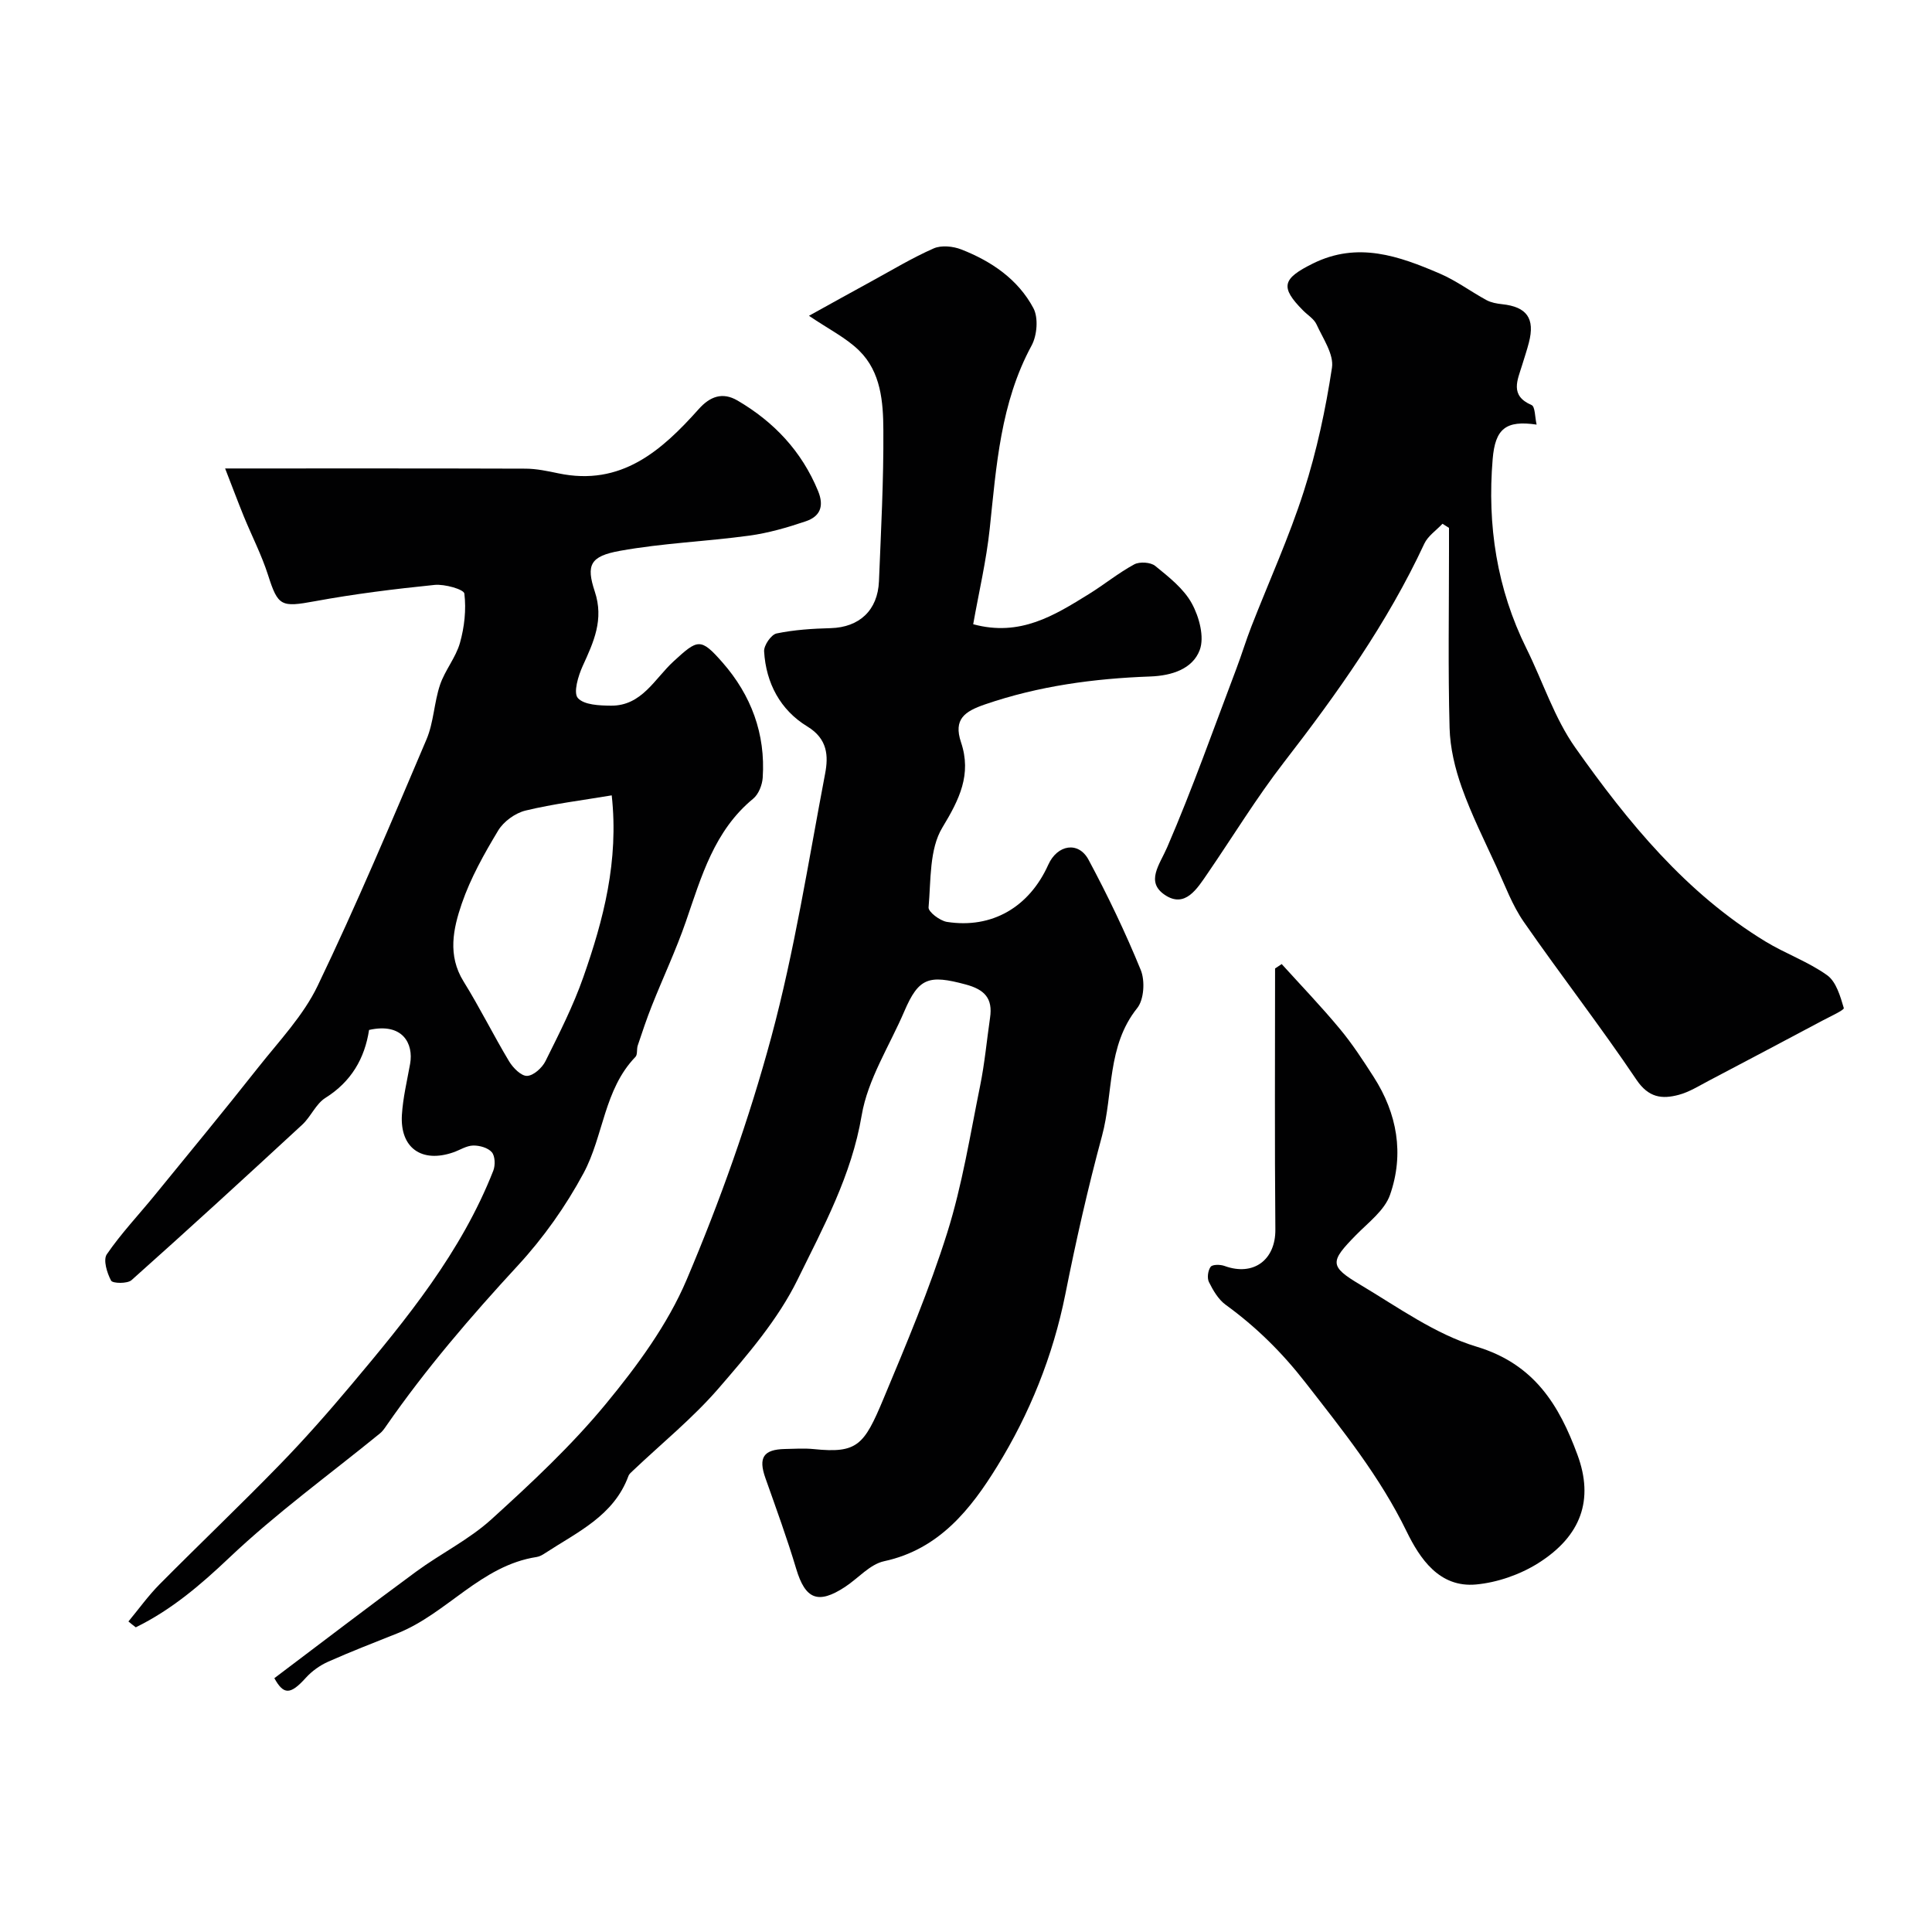
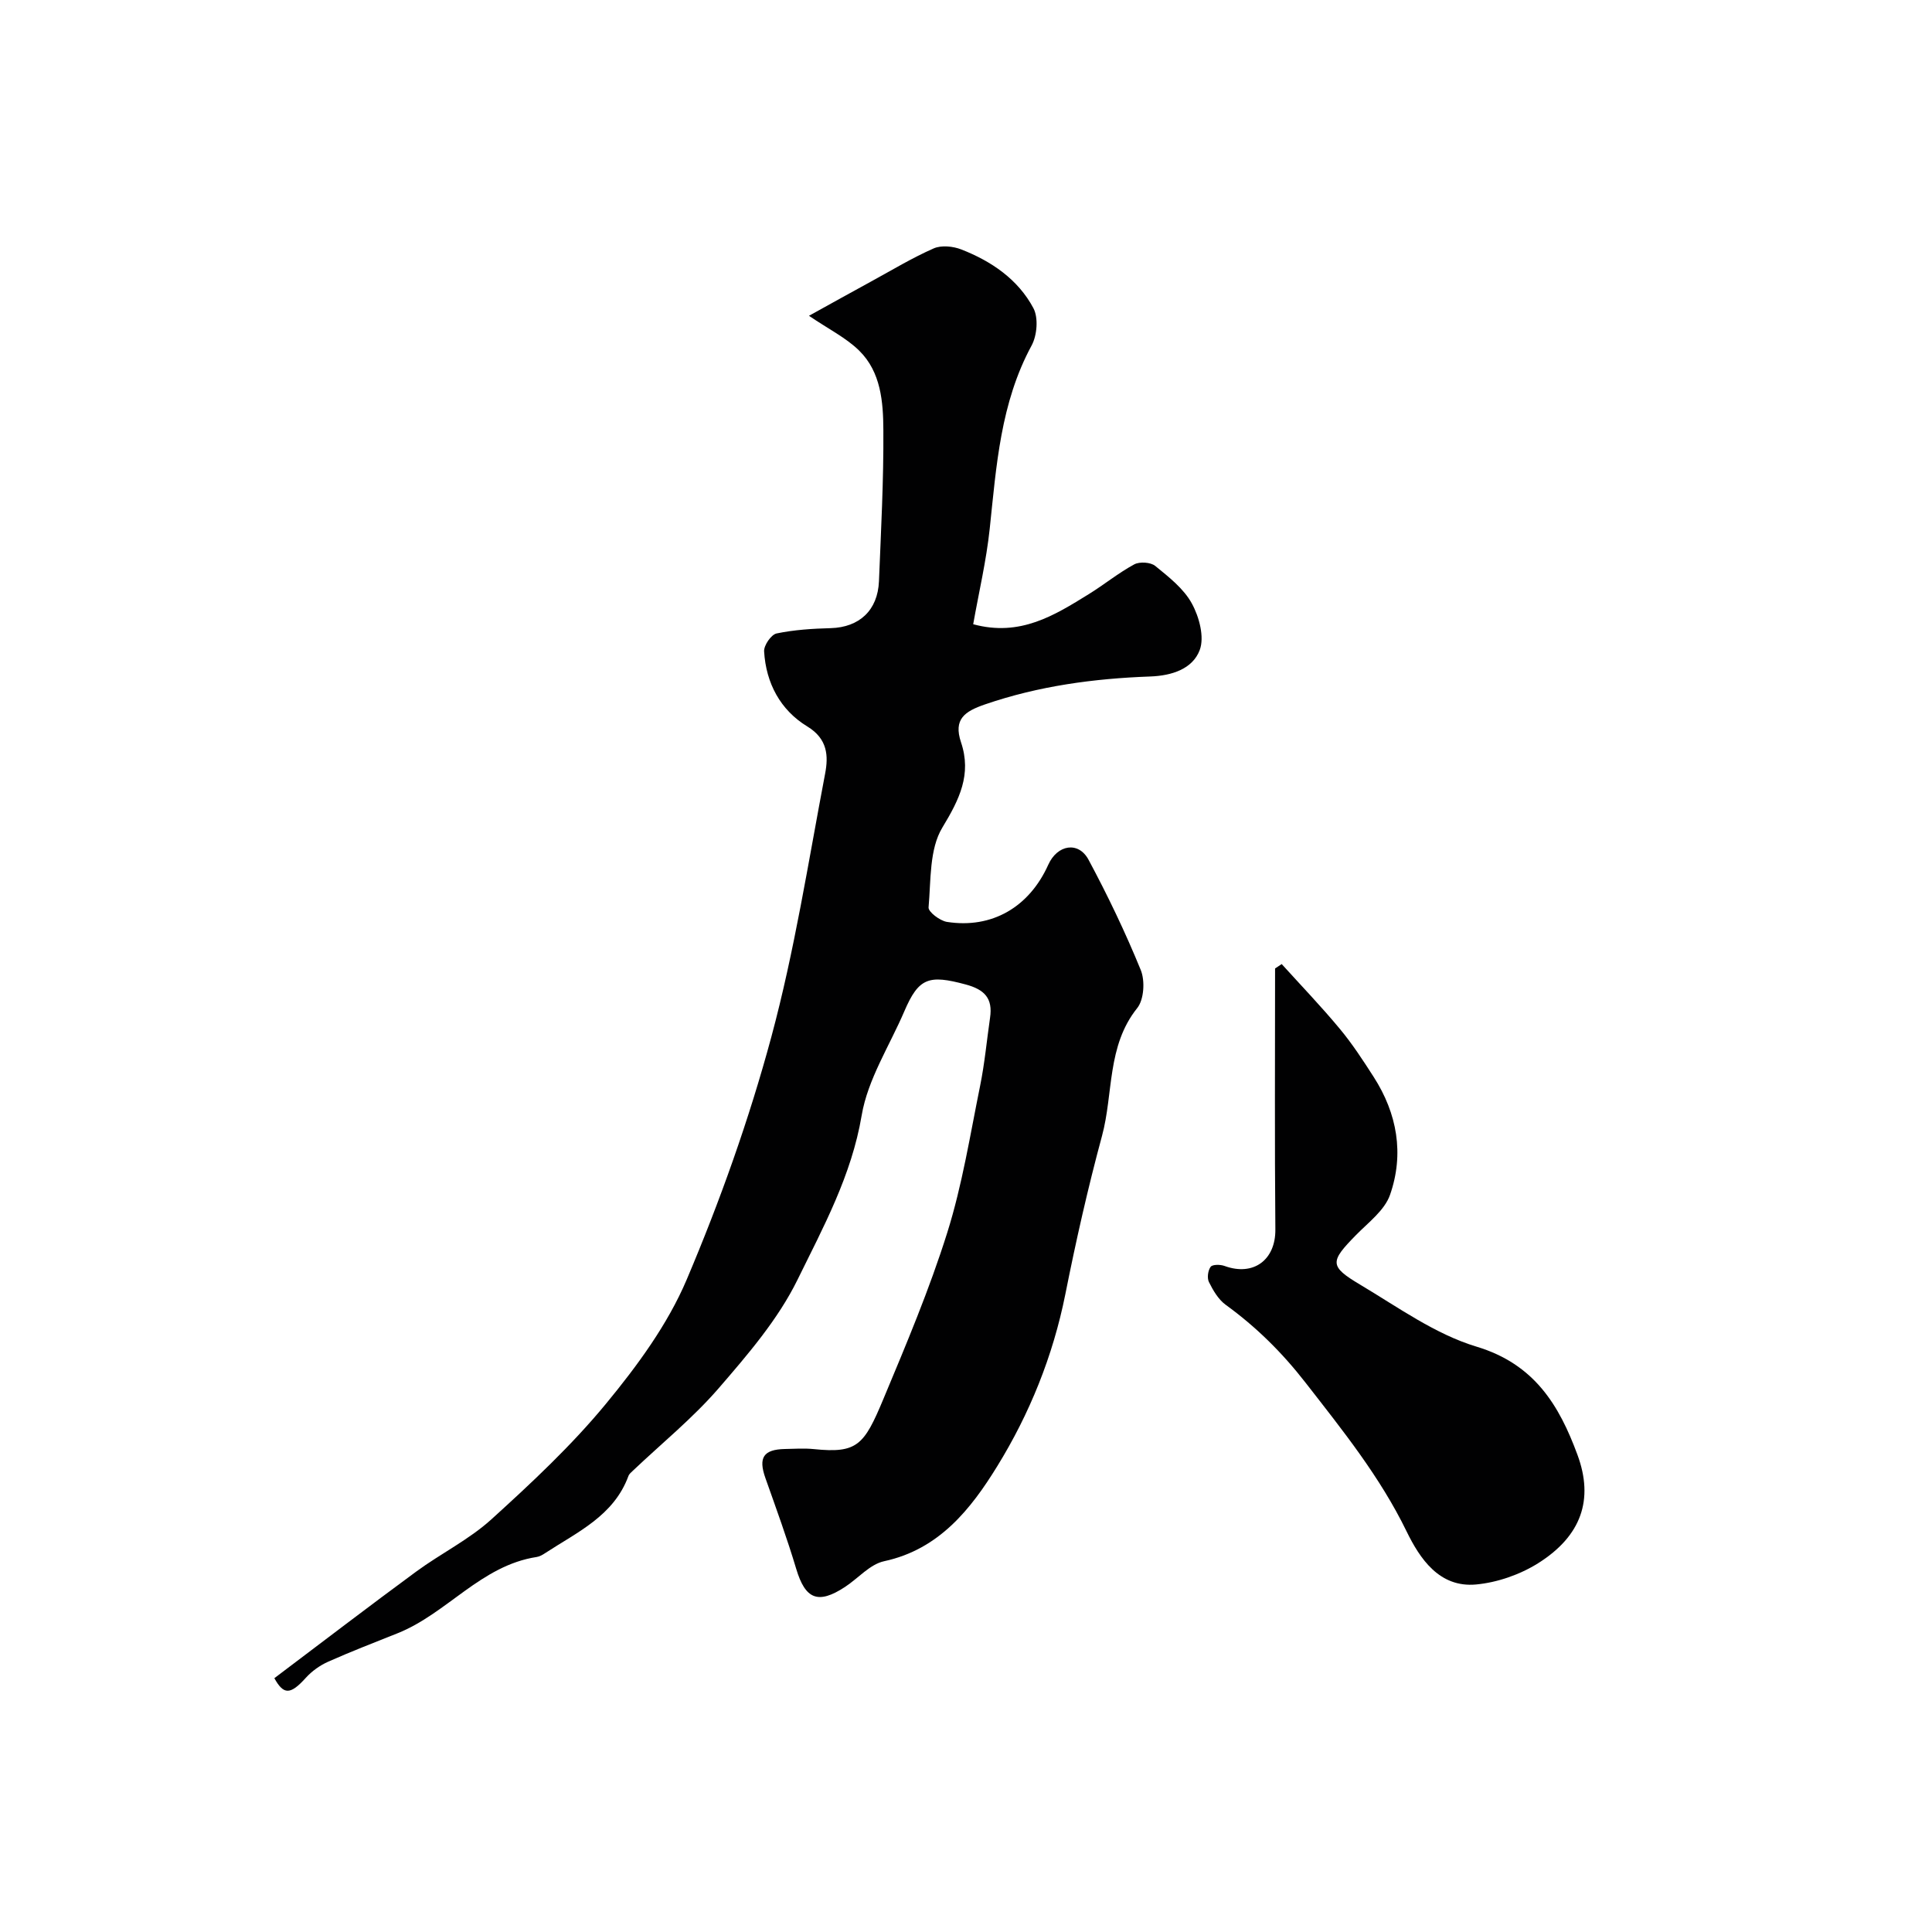
<svg xmlns="http://www.w3.org/2000/svg" enable-background="new 0 0 400 400" viewBox="0 0 400 400">
  <g fill="#010102">
    <path d="m56.8 347.45c10.07-7.59 19.65-14.93 29.37-22.07 5.09-3.74 10.93-6.61 15.57-10.82 8.31-7.54 16.59-15.28 23.7-23.9 6.49-7.87 12.8-16.45 16.74-25.75 6.91-16.29 12.9-33.12 17.51-50.2 4.82-17.88 7.67-36.3 11.14-54.52.7-3.67.54-7.21-3.68-9.78-5.58-3.39-8.56-8.97-8.95-15.55-.07-1.24 1.46-3.47 2.58-3.71 3.66-.76 7.46-1 11.22-1.1 5.89-.17 9.73-3.66 9.98-9.72.42-10.43.98-20.86.91-31.29-.03-5.82-.5-12.01-4.99-16.43-2.73-2.69-6.36-4.47-10.41-7.23 4.66-2.58 8.78-4.87 12.92-7.13 4.27-2.33 8.46-4.87 12.9-6.82 1.59-.7 4.02-.45 5.73.22 6.22 2.43 11.73 6.18 14.91 12.14 1.07 2 .77 5.65-.37 7.75-6.45 11.9-7.29 24.93-8.67 37.93-.7 6.62-2.25 13.15-3.42 19.77 9.73 2.65 16.84-1.85 23.93-6.23 3.19-1.97 6.12-4.38 9.41-6.16 1.11-.6 3.4-.46 4.35.32 2.81 2.29 5.89 4.69 7.57 7.76 1.53 2.78 2.66 6.99 1.63 9.68-1.48 3.88-5.74 5.29-10.25 5.45-11.63.42-23.08 1.96-34.2 5.78-4.18 1.44-6.58 3.04-4.96 7.85 2.23 6.64-.33 11.81-3.86 17.64-2.72 4.48-2.36 10.92-2.86 16.54-.08.92 2.35 2.77 3.81 3 9.3 1.45 17.03-3.05 20.98-11.85 1.87-4.15 6.24-4.91 8.33-1.02 3.98 7.42 7.64 15.06 10.82 22.85.9 2.22.67 6.1-.74 7.86-6.32 7.89-4.91 17.69-7.3 26.5-2.93 10.82-5.4 21.78-7.59 32.78-2.56 12.78-7.4 24.74-14.13 35.64-5.41 8.77-11.98 17.15-23.37 19.6-2.95.63-5.38 3.54-8.11 5.33-5.6 3.67-8.22 2.54-10.1-3.74-1.9-6.35-4.18-12.58-6.39-18.83-1.48-4.2-.41-5.89 4.03-5.99 2-.04 4.02-.18 6 .02 8.99.92 10.4-.78 14.4-10.36 4.75-11.36 9.56-22.76 13.24-34.49 3.1-9.87 4.73-20.22 6.8-30.4.94-4.63 1.37-9.37 2.05-14.06.59-3.99-1.1-5.83-5.06-6.89-7.62-2.05-9.71-1.4-12.69 5.56-3.07 7.16-7.57 14.08-8.83 21.55-2.09 12.43-7.95 23.15-13.27 34-4.03 8.22-10.3 15.51-16.36 22.52-5.33 6.16-11.76 11.37-17.7 17.01-.36.34-.8.69-.96 1.13-3.03 8.26-10.59 11.61-17.23 15.96-.54.36-1.16.72-1.78.81-11.52 1.77-18.55 11.7-28.79 15.79-4.81 1.92-9.64 3.78-14.37 5.89-1.71.76-3.37 1.95-4.63 3.34-3.23 3.58-4.6 3.51-6.51.07z" />
-     <path d="m26.59 335.71c2.13-2.57 4.09-5.31 6.43-7.68 8.24-8.31 16.72-16.38 24.88-24.77 5.17-5.31 10.08-10.89 14.85-16.57 11.47-13.65 22.76-27.45 29.38-44.31.44-1.12.38-3.02-.3-3.82-.79-.93-2.55-1.42-3.87-1.39-1.39.03-2.74.94-4.13 1.42-6.53 2.25-11.04-.93-10.62-7.78.22-3.54 1.07-7.05 1.7-10.56.74-4.14-1.51-8.58-8.5-7.01-.9 5.88-3.67 10.7-9.04 14.07-1.98 1.24-3.01 3.9-4.8 5.55-11.7 10.81-23.45 21.58-35.34 32.18-.85.76-3.91.7-4.23.1-.85-1.59-1.68-4.3-.88-5.46 2.96-4.32 6.6-8.16 9.92-12.23 7.15-8.76 14.35-17.49 21.36-26.37 4.35-5.51 9.4-10.79 12.38-17.01 8.04-16.74 15.25-33.88 22.52-50.98 1.5-3.53 1.57-7.65 2.81-11.32 1.02-3.01 3.26-5.63 4.12-8.67.92-3.27 1.32-6.87.91-10.21-.11-.87-4.08-2-6.16-1.79-8.3.84-16.6 1.87-24.8 3.38-6.98 1.28-7.62 1.05-9.68-5.41-1.33-4.16-3.36-8.09-5.02-12.15-1.27-3.12-2.44-6.27-3.87-9.93 21.23 0 41.72-.03 62.2.04 2.27.01 4.56.5 6.8.97 12.98 2.72 21.33-4.65 29.06-13.31 2.32-2.6 4.91-3.59 8.03-1.76 7.56 4.43 13.28 10.49 16.67 18.72 1.34 3.25.35 5.3-2.55 6.28-3.81 1.29-7.74 2.43-11.71 2.97-8.91 1.21-17.96 1.55-26.79 3.15-6.11 1.11-7.01 2.89-5.18 8.41 1.94 5.82-.23 10.46-2.5 15.43-.94 2.06-1.97 5.54-1 6.63 1.28 1.44 4.49 1.56 6.87 1.58 6.37.05 9.02-5.57 12.93-9.16 5.03-4.62 5.6-4.96 10.14.21 5.93 6.76 8.94 14.78 8.33 23.87-.1 1.5-.85 3.41-1.96 4.33-8.09 6.65-10.73 16.14-13.94 25.43-2.04 5.91-4.73 11.6-7.04 17.42-1.08 2.71-2 5.48-2.93 8.25-.26.77-.01 1.89-.48 2.37-6.52 6.75-6.6 16.36-10.73 24.05-3.68 6.85-8.32 13.41-13.59 19.12-9.76 10.58-19.1 21.44-27.3 33.27-.37.54-.77 1.11-1.27 1.51-10.44 8.51-21.41 16.46-31.16 25.7-6 5.69-12.03 10.84-19.4 14.45-.51-.38-1.02-.8-1.52-1.21zm100.06-171.04c-6.12 1.03-12.07 1.75-17.85 3.15-2.13.52-4.52 2.25-5.65 4.12-2.91 4.83-5.73 9.86-7.55 15.16-1.77 5.17-2.98 10.69.37 16.09 3.35 5.39 6.17 11.11 9.44 16.56.81 1.34 2.5 3.05 3.72 3 1.34-.05 3.13-1.68 3.82-3.08 2.82-5.68 5.73-11.39 7.82-17.36 4.18-11.9 7.37-24.05 5.88-37.64z" />
-     <path d="m298.65 108.44c-1.28 1.37-3.02 2.52-3.77 4.14-7.65 16.42-18.04 31.02-29.08 45.28-5.67 7.33-10.52 15.3-15.77 22.96-2.16 3.14-4.66 7.31-8.88 4.45-4-2.71-1.08-6.21.51-9.87 5.24-12.13 9.64-24.62 14.33-36.99 1.09-2.88 1.98-5.84 3.1-8.71 3.64-9.33 7.81-18.49 10.86-28.01 2.66-8.3 4.51-16.94 5.82-25.56.42-2.78-1.87-6.05-3.2-8.97-.52-1.14-1.82-1.91-2.76-2.86-4.86-4.89-4.31-6.61 2.03-9.75 9.28-4.59 17.8-1.54 26.25 2.09 3.39 1.45 6.42 3.73 9.68 5.5.95.51 2.12.72 3.22.84 5.12.54 6.85 2.94 5.55 7.95-.4 1.57-.93 3.11-1.4 4.66-.95 3.12-2.62 6.3 1.97 8.28.73.32.67 2.49 1.03 4.04-6.37-.94-8.58.85-9.1 7.15-1.14 13.69.86 26.83 7.01 39.24 3.39 6.84 5.77 14.37 10.11 20.51 10.9 15.42 22.86 30.06 39.33 40.1 4.15 2.53 8.87 4.19 12.8 7 1.87 1.34 2.73 4.36 3.45 6.8.12.4-2.83 1.75-4.41 2.59-7.87 4.18-15.74 8.36-23.63 12.5-2 1.05-3.98 2.3-6.12 2.87-3.47.93-6.25.62-8.77-3.12-7.47-11.1-15.7-21.69-23.33-32.69-2.38-3.43-3.86-7.5-5.62-11.33-2.5-5.45-5.2-10.84-7.21-16.48-1.4-3.93-2.42-8.2-2.53-12.34-.33-12.18-.12-24.38-.12-36.57 0-1.62 0-3.24 0-4.85-.45-.3-.9-.57-1.35-.85z" />
-     <path d="m265.36 199.6c4.02 4.44 8.18 8.77 12 13.37 2.6 3.12 4.84 6.56 7.04 9.99 4.88 7.59 6.35 15.95 3.39 24.42-1.12 3.21-4.49 5.72-7.05 8.33-5.39 5.5-5.56 6.44.84 10.25 7.84 4.67 15.56 10.27 24.12 12.85 11.98 3.61 17.11 12.11 20.91 22.43 3.39 9.21.82 16.76-8.16 22.41-3.76 2.36-8.44 3.99-12.85 4.4-7.61.7-11.64-5.37-14.38-10.99-5.52-11.34-13.23-20.9-20.89-30.75-4.91-6.32-10.24-11.57-16.57-16.17-1.51-1.1-2.6-2.97-3.46-4.7-.42-.83-.21-2.41.35-3.16.38-.51 2-.5 2.87-.18 6.01 2.2 10.59-1.26 10.53-7.55-.16-18.01-.06-36.02-.06-54.04.46-.32.91-.61 1.37-.91z" />
+     <path d="m265.36 199.6c4.02 4.44 8.18 8.77 12 13.37 2.6 3.12 4.84 6.56 7.04 9.99 4.88 7.59 6.35 15.95 3.39 24.42-1.12 3.21-4.49 5.72-7.05 8.33-5.39 5.5-5.56 6.44.84 10.25 7.84 4.67 15.56 10.27 24.12 12.85 11.98 3.61 17.11 12.11 20.91 22.43 3.39 9.21.82 16.76-8.16 22.41-3.76 2.36-8.44 3.99-12.85 4.4-7.61.7-11.64-5.37-14.38-10.99-5.52-11.34-13.23-20.9-20.89-30.75-4.91-6.32-10.24-11.57-16.57-16.17-1.51-1.1-2.6-2.97-3.46-4.7-.42-.83-.21-2.41.35-3.16.38-.51 2-.5 2.87-.18 6.01 2.2 10.59-1.26 10.53-7.55-.16-18.01-.06-36.02-.06-54.04.46-.32.91-.61 1.37-.91" />
  </g>
</svg>